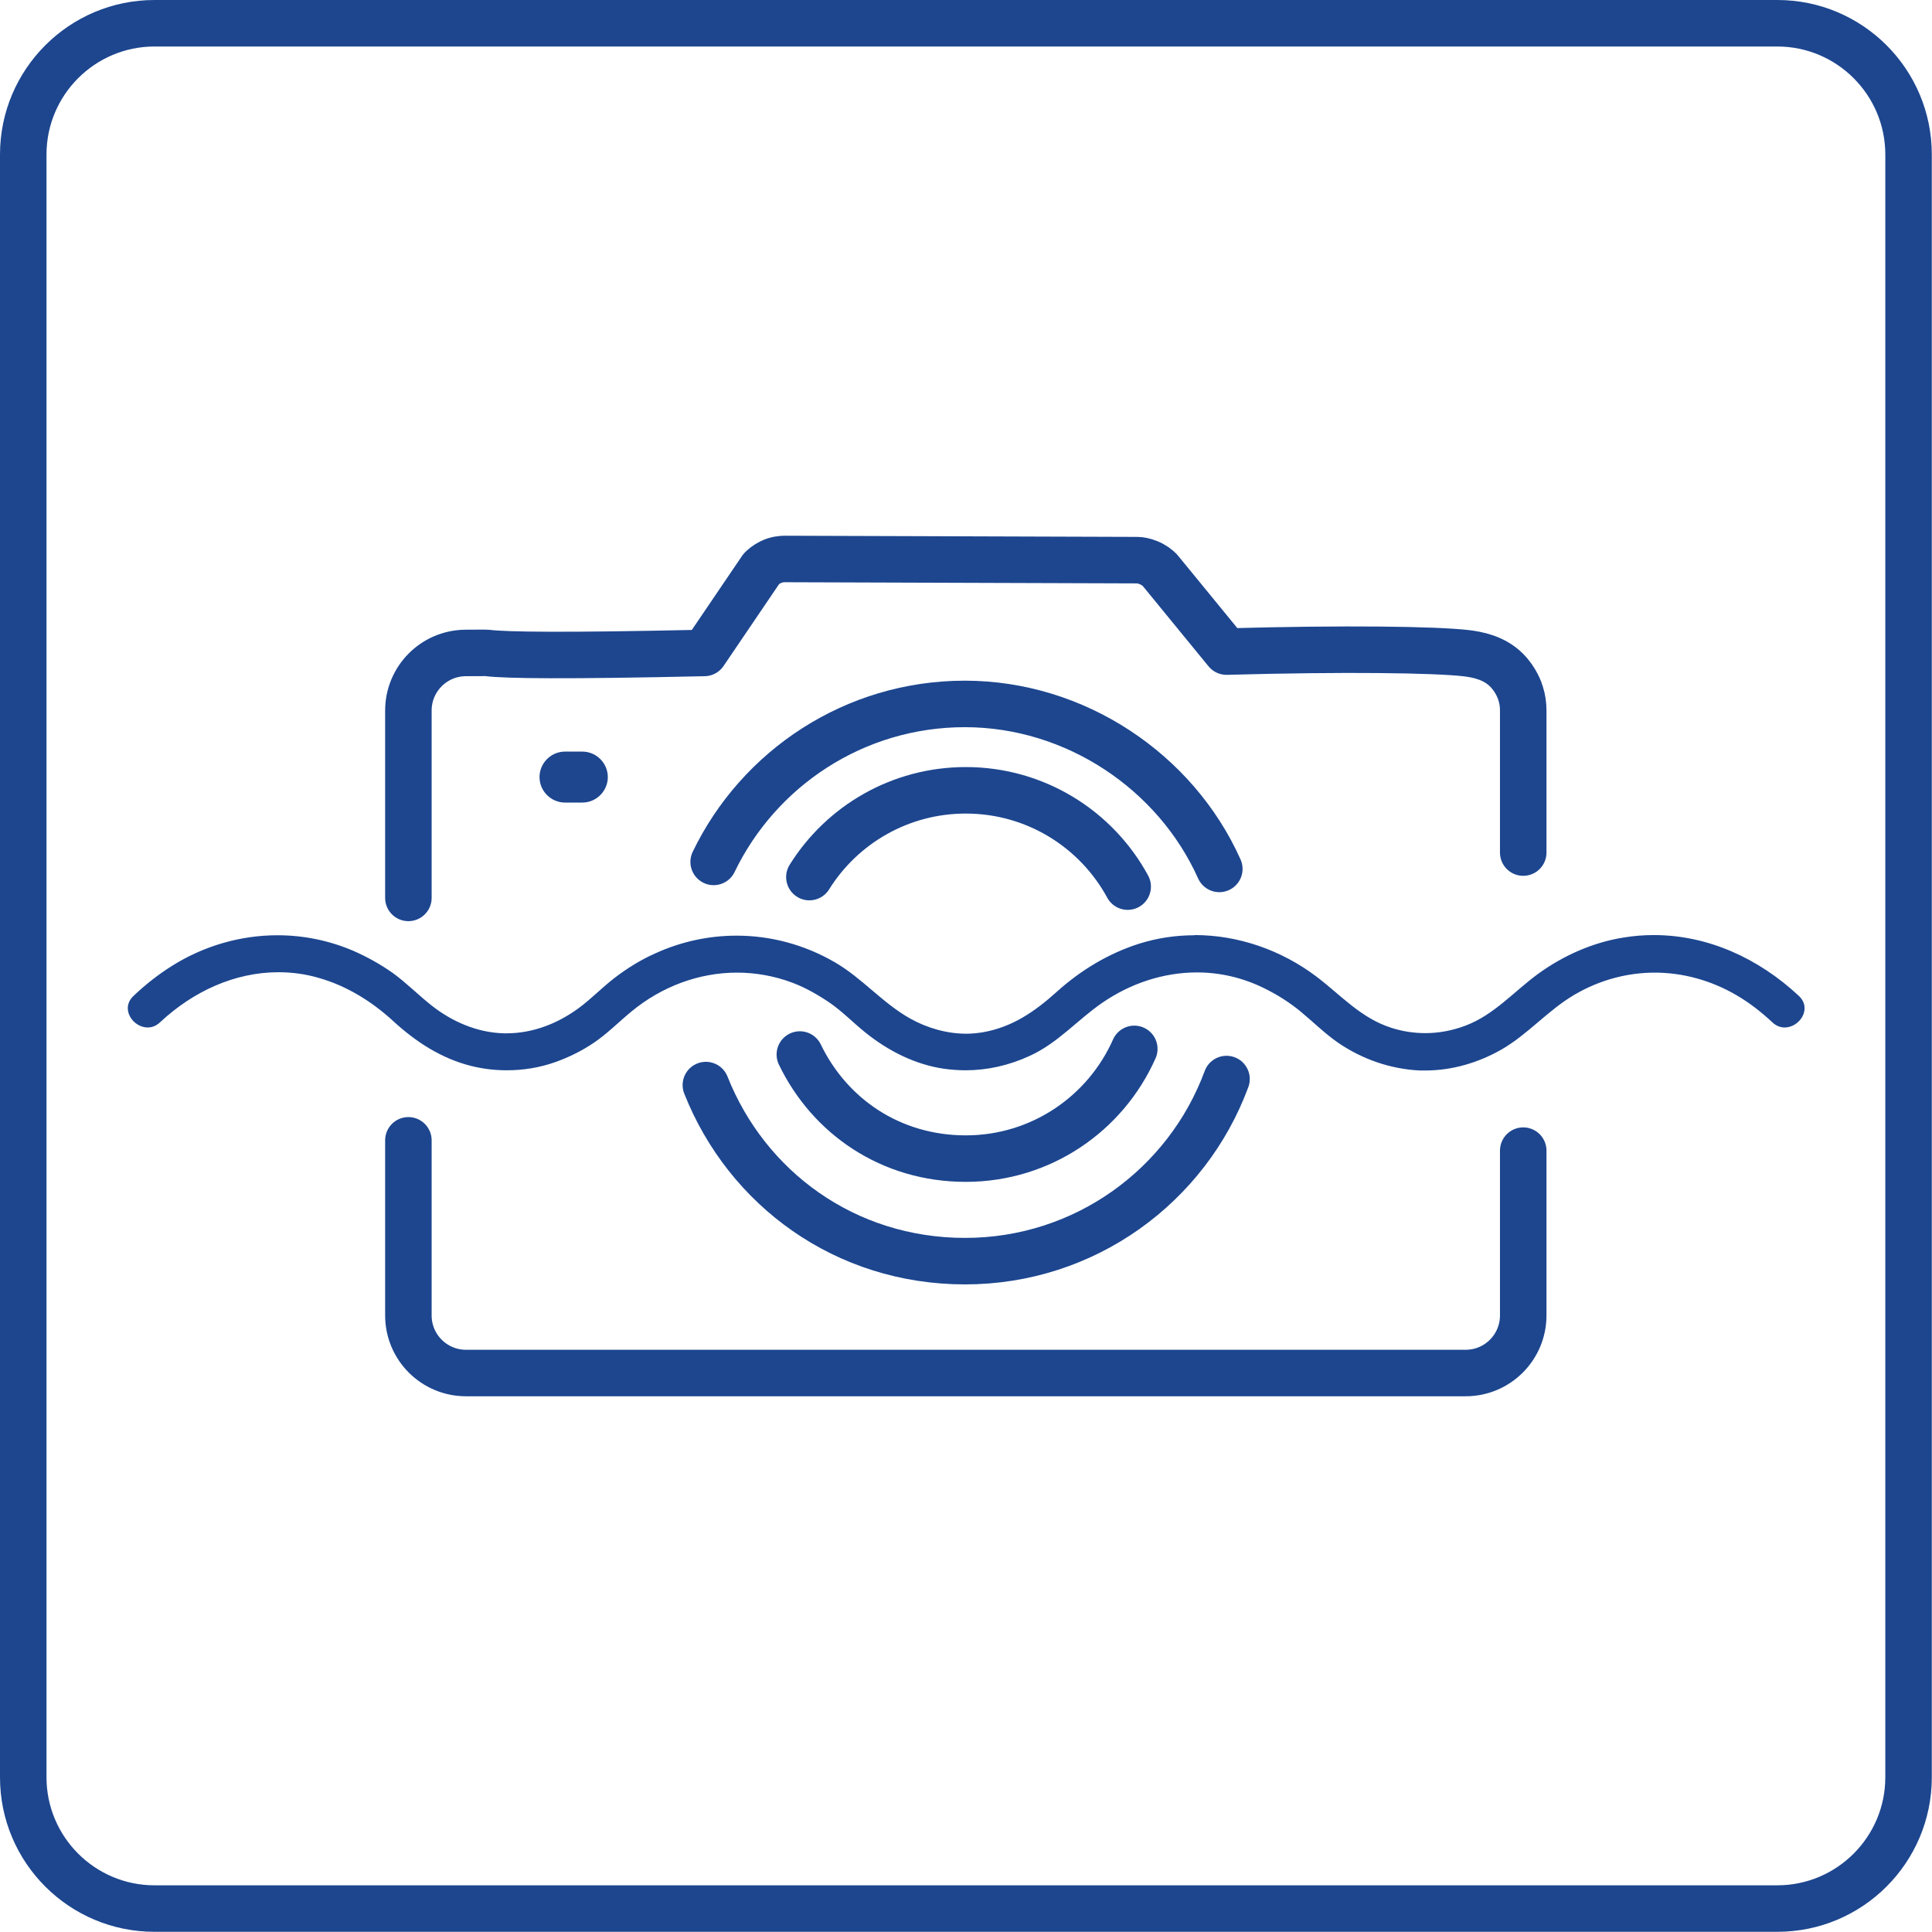
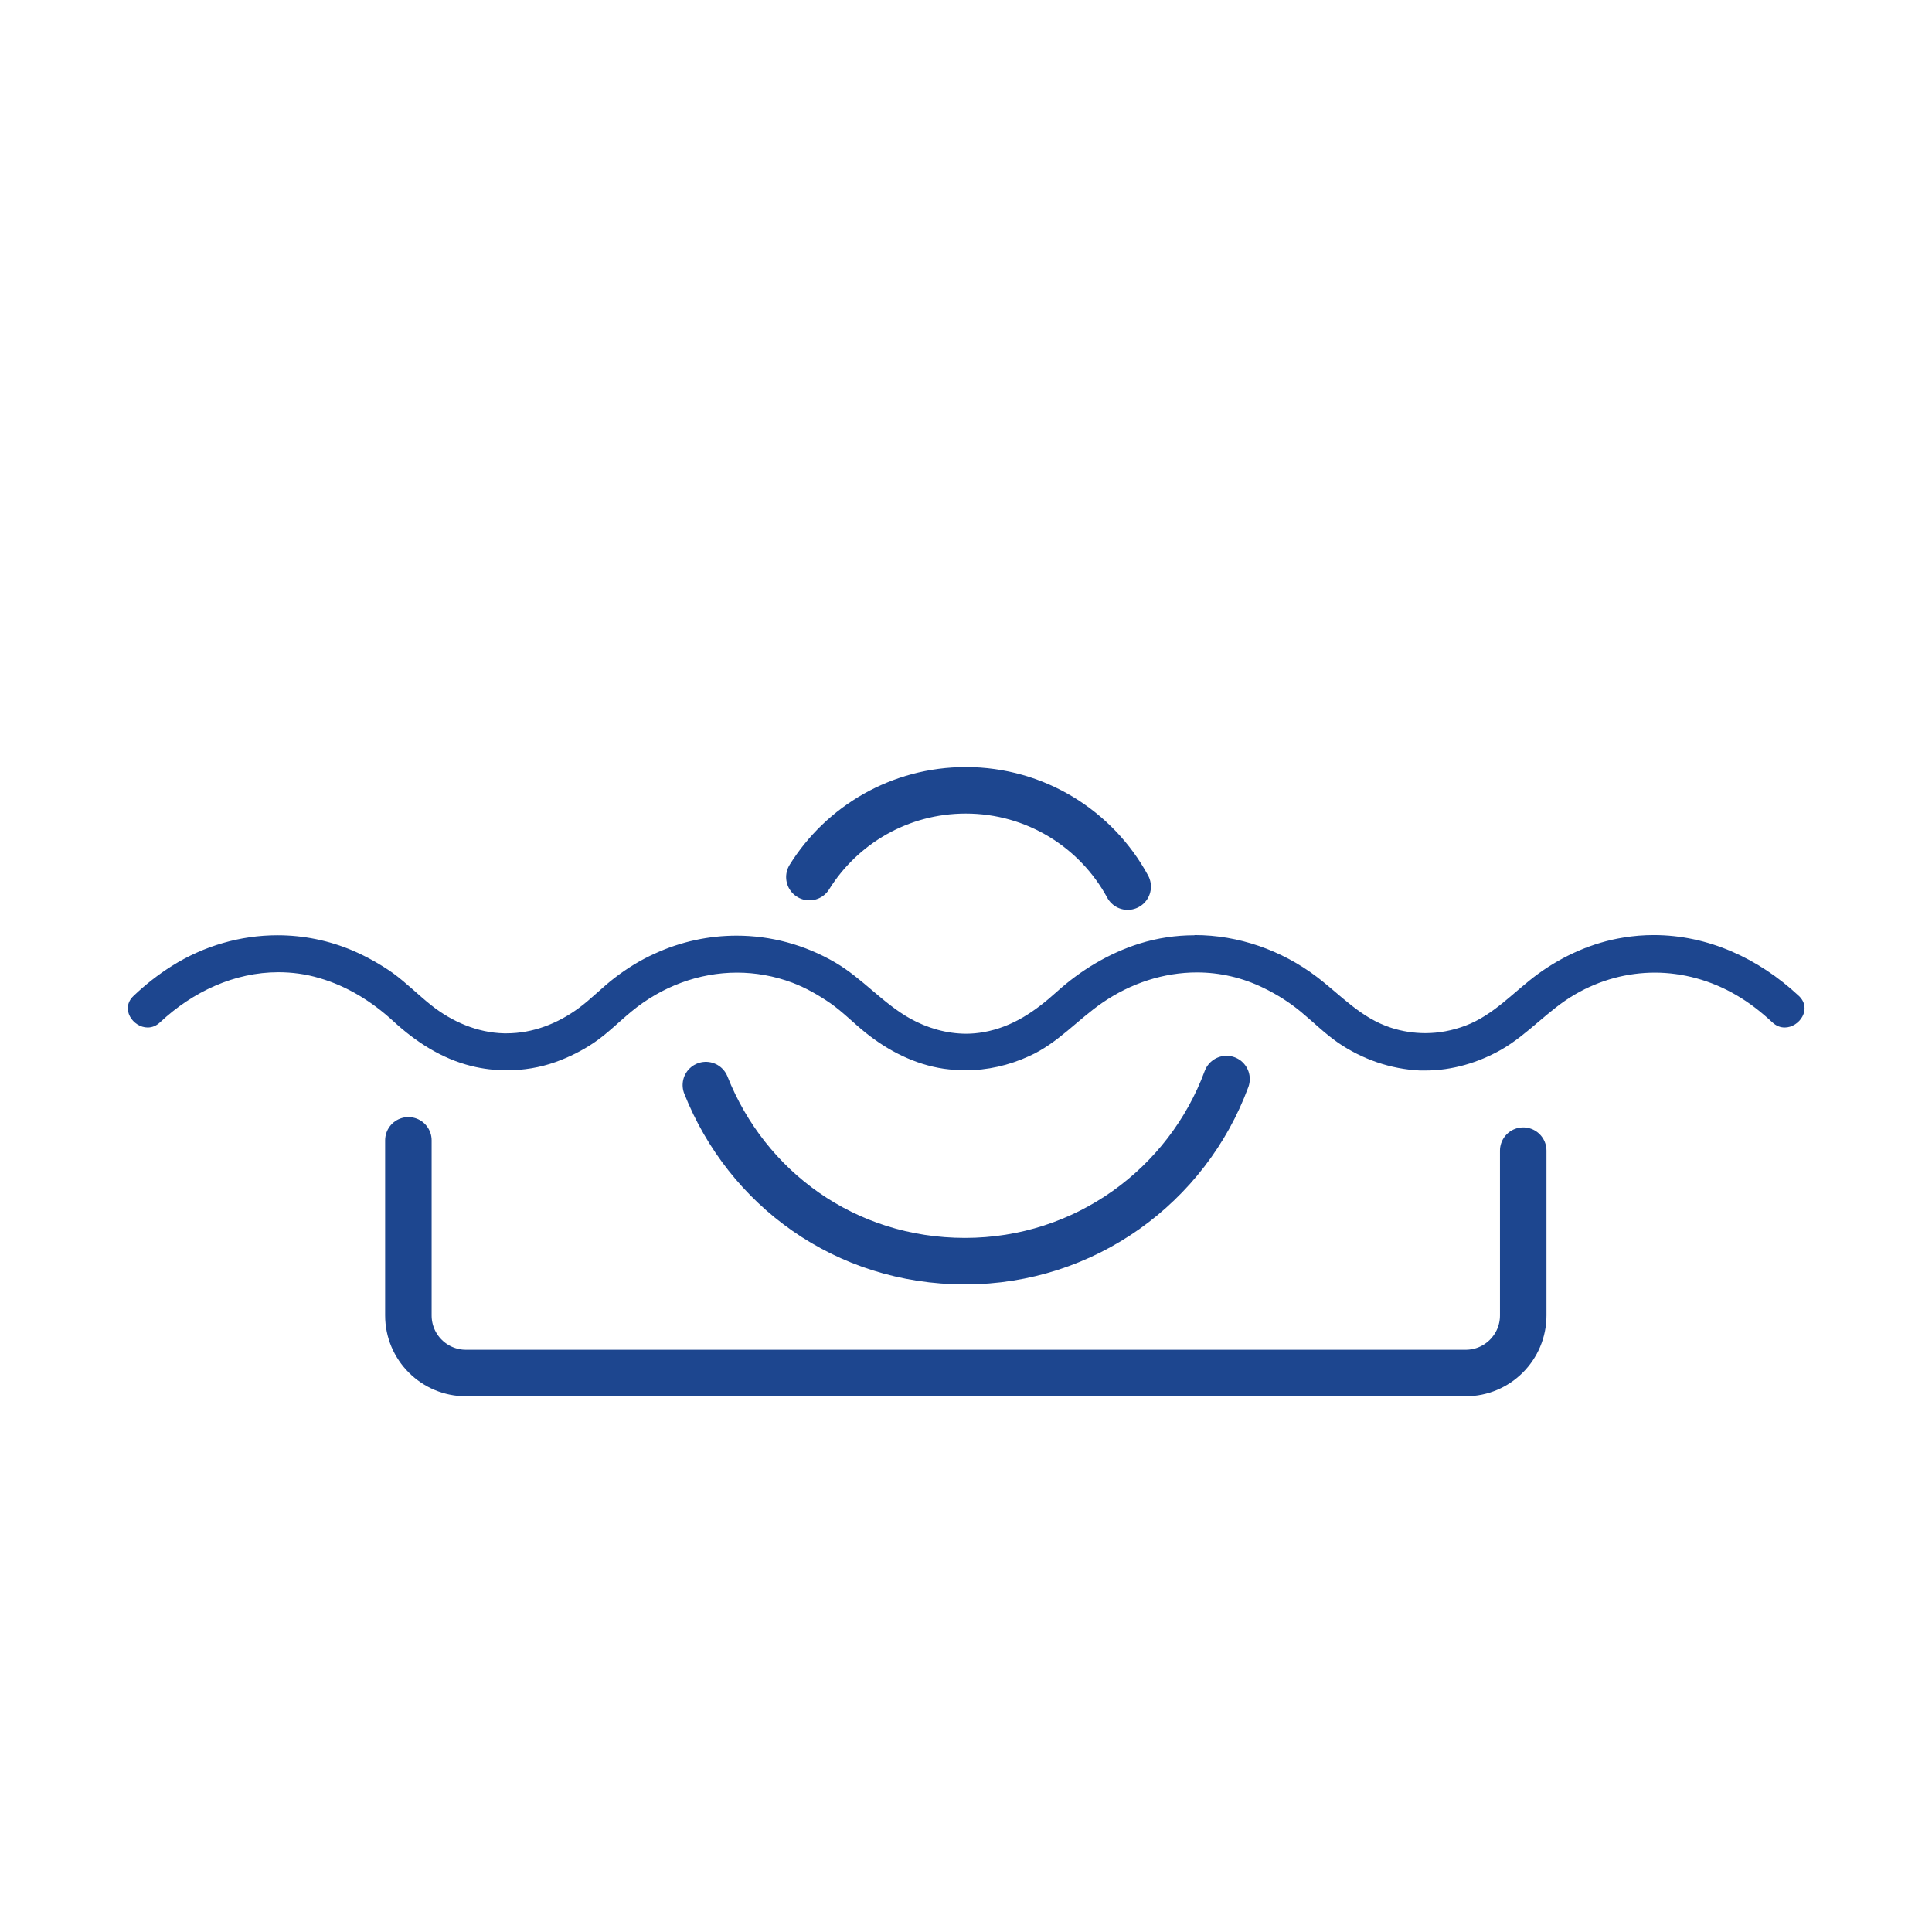
<svg xmlns="http://www.w3.org/2000/svg" id="Warstwa_2" viewBox="0 0 99.3 99.3">
  <defs>
    <style>.cls-1{fill:none;stroke:#1d468f;stroke-linecap:round;stroke-linejoin:round;stroke-width:2.39px;}.cls-2{fill:#1d468f;}</style>
  </defs>
  <g id="Warstwa_2-2">
-     <path class="cls-2" d="m91.35,2.39c3.06,0,5.55,2.49,5.55,5.55v83.41c0,3.06-2.49,5.55-5.55,5.55H7.94c-3.06,0-5.55-2.49-5.55-5.55V7.94c0-3.06,2.49-5.55,5.55-5.55h83.41m0-2.39H7.94C3.56,0,0,3.56,0,7.94v83.41c0,4.39,3.56,7.94,7.94,7.94h83.41c4.39,0,7.94-3.56,7.94-7.94V7.94c0-4.39-3.56-7.94-7.94-7.94h0Z" />
    <path class="cls-1" d="m78.29,59.14v8.47c0,1.63-1.32,2.96-2.96,2.96H23.95c-1.63,0-2.96-1.32-2.96-2.96v-9" />
-     <path class="cls-1" d="m20.99,46.15v-9.63c0-1.63,1.32-2.96,2.96-2.96.57,0,.99-.01,1.09,0,.96.12,3.99.16,11.16,0,.98-1.44,1.95-2.88,2.93-4.32.1-.1.25-.23.47-.34.3-.15.58-.17.74-.17,6.03.02,12.07.04,18.1.06.14,0,.35.03.59.13.28.11.47.27.58.38,1.14,1.4,2.29,2.79,3.43,4.19,6.15-.17,10.71-.1,12.3.08.59.07,1.45.23,2.09.87.5.5.69,1.07.73,1.21.09.28.13.57.13.88v7.29" />
-     <path class="cls-2" d="m29.93,38.63h-.89c-.72,0-1.31.59-1.31,1.31s.59,1.31,1.31,1.31h.89c.72,0,1.31-.59,1.31-1.31s-.59-1.31-1.31-1.31h0Z" />
    <path class="cls-1" d="m63.04,55.46c-2.02,5.47-7.27,9.36-13.44,9.36s-11.22-3.75-13.32-9.05" />
-     <path class="cls-1" d="m36.68,44.3c2.31-4.8,7.23-8.12,12.91-8.12s10.84,3.48,13.08,8.48" />
-     <path class="cls-1" d="m58.3,53.91c-1.47,3.32-4.79,5.64-8.66,5.64s-7-2.18-8.53-5.35" />
    <path class="cls-1" d="m41.6,45.08c1.67-2.68,4.65-4.46,8.04-4.46,3.59,0,6.72,2,8.32,4.95" />
    <path class="cls-2" d="m61.39,48.07c-.95,0-1.9.14-2.83.43-1.58.5-3.02,1.37-4.25,2.48-1.11,1-2.26,1.8-3.76,2.07-.29.05-.59.08-.88.08-1.01,0-2.01-.29-2.89-.78-1.41-.79-2.45-2.06-3.85-2.88-1.58-.92-3.32-1.38-5.07-1.38-1.42,0-2.85.3-4.2.92-.74.33-1.43.76-2.07,1.25-.64.49-1.2,1.08-1.84,1.55-1.09.8-2.36,1.3-3.72,1.3-.04,0-.08,0-.12,0-1.37-.03-2.68-.6-3.74-1.44-.68-.54-1.28-1.15-1.98-1.66-.64-.45-1.32-.83-2.03-1.14-1.26-.54-2.58-.8-3.9-.8-1.89,0-3.78.54-5.43,1.58-.7.44-1.36.96-1.96,1.53-.71.66-.04,1.63.72,1.63.22,0,.44-.08.64-.27,1.69-1.58,3.83-2.57,6.08-2.57.69,0,1.4.09,2.1.3,1.43.41,2.71,1.21,3.8,2.21,1.15,1.06,2.48,1.93,4.02,2.31.6.15,1.21.22,1.83.22.84,0,1.69-.14,2.48-.42.7-.25,1.37-.58,1.99-1,.69-.47,1.27-1.06,1.91-1.59,1.57-1.3,3.49-2.01,5.44-2.01.95,0,1.92.17,2.85.52.69.26,1.35.64,1.96,1.06.64.45,1.18,1.01,1.79,1.5,1.17.94,2.54,1.64,4.03,1.86.37.05.74.08,1.11.08,1.13,0,2.23-.25,3.28-.73,1.47-.66,2.47-1.86,3.77-2.75,1.46-1,3.15-1.55,4.85-1.55,1.16,0,2.33.26,3.43.8.68.33,1.33.74,1.91,1.22.64.53,1.22,1.11,1.91,1.59,1.24.85,2.7,1.36,4.21,1.43.1,0,.19,0,.29,0,1.36,0,2.71-.4,3.89-1.07,1.38-.79,2.41-2.04,3.79-2.84,1.29-.75,2.7-1.12,4.11-1.12s2.88.39,4.19,1.16c.67.39,1.27.86,1.84,1.39.2.19.42.27.64.27.76,0,1.43-.97.72-1.63-2.07-1.93-4.67-3.12-7.45-3.12-.52,0-1.04.04-1.57.13-1.57.25-3.09.93-4.37,1.86-1.25.91-2.26,2.11-3.75,2.67-.67.25-1.36.38-2.05.38-.59,0-1.19-.09-1.77-.28-1.55-.5-2.57-1.67-3.82-2.62-1.81-1.37-4.03-2.14-6.26-2.14h0Z" />
  </g>
</svg>